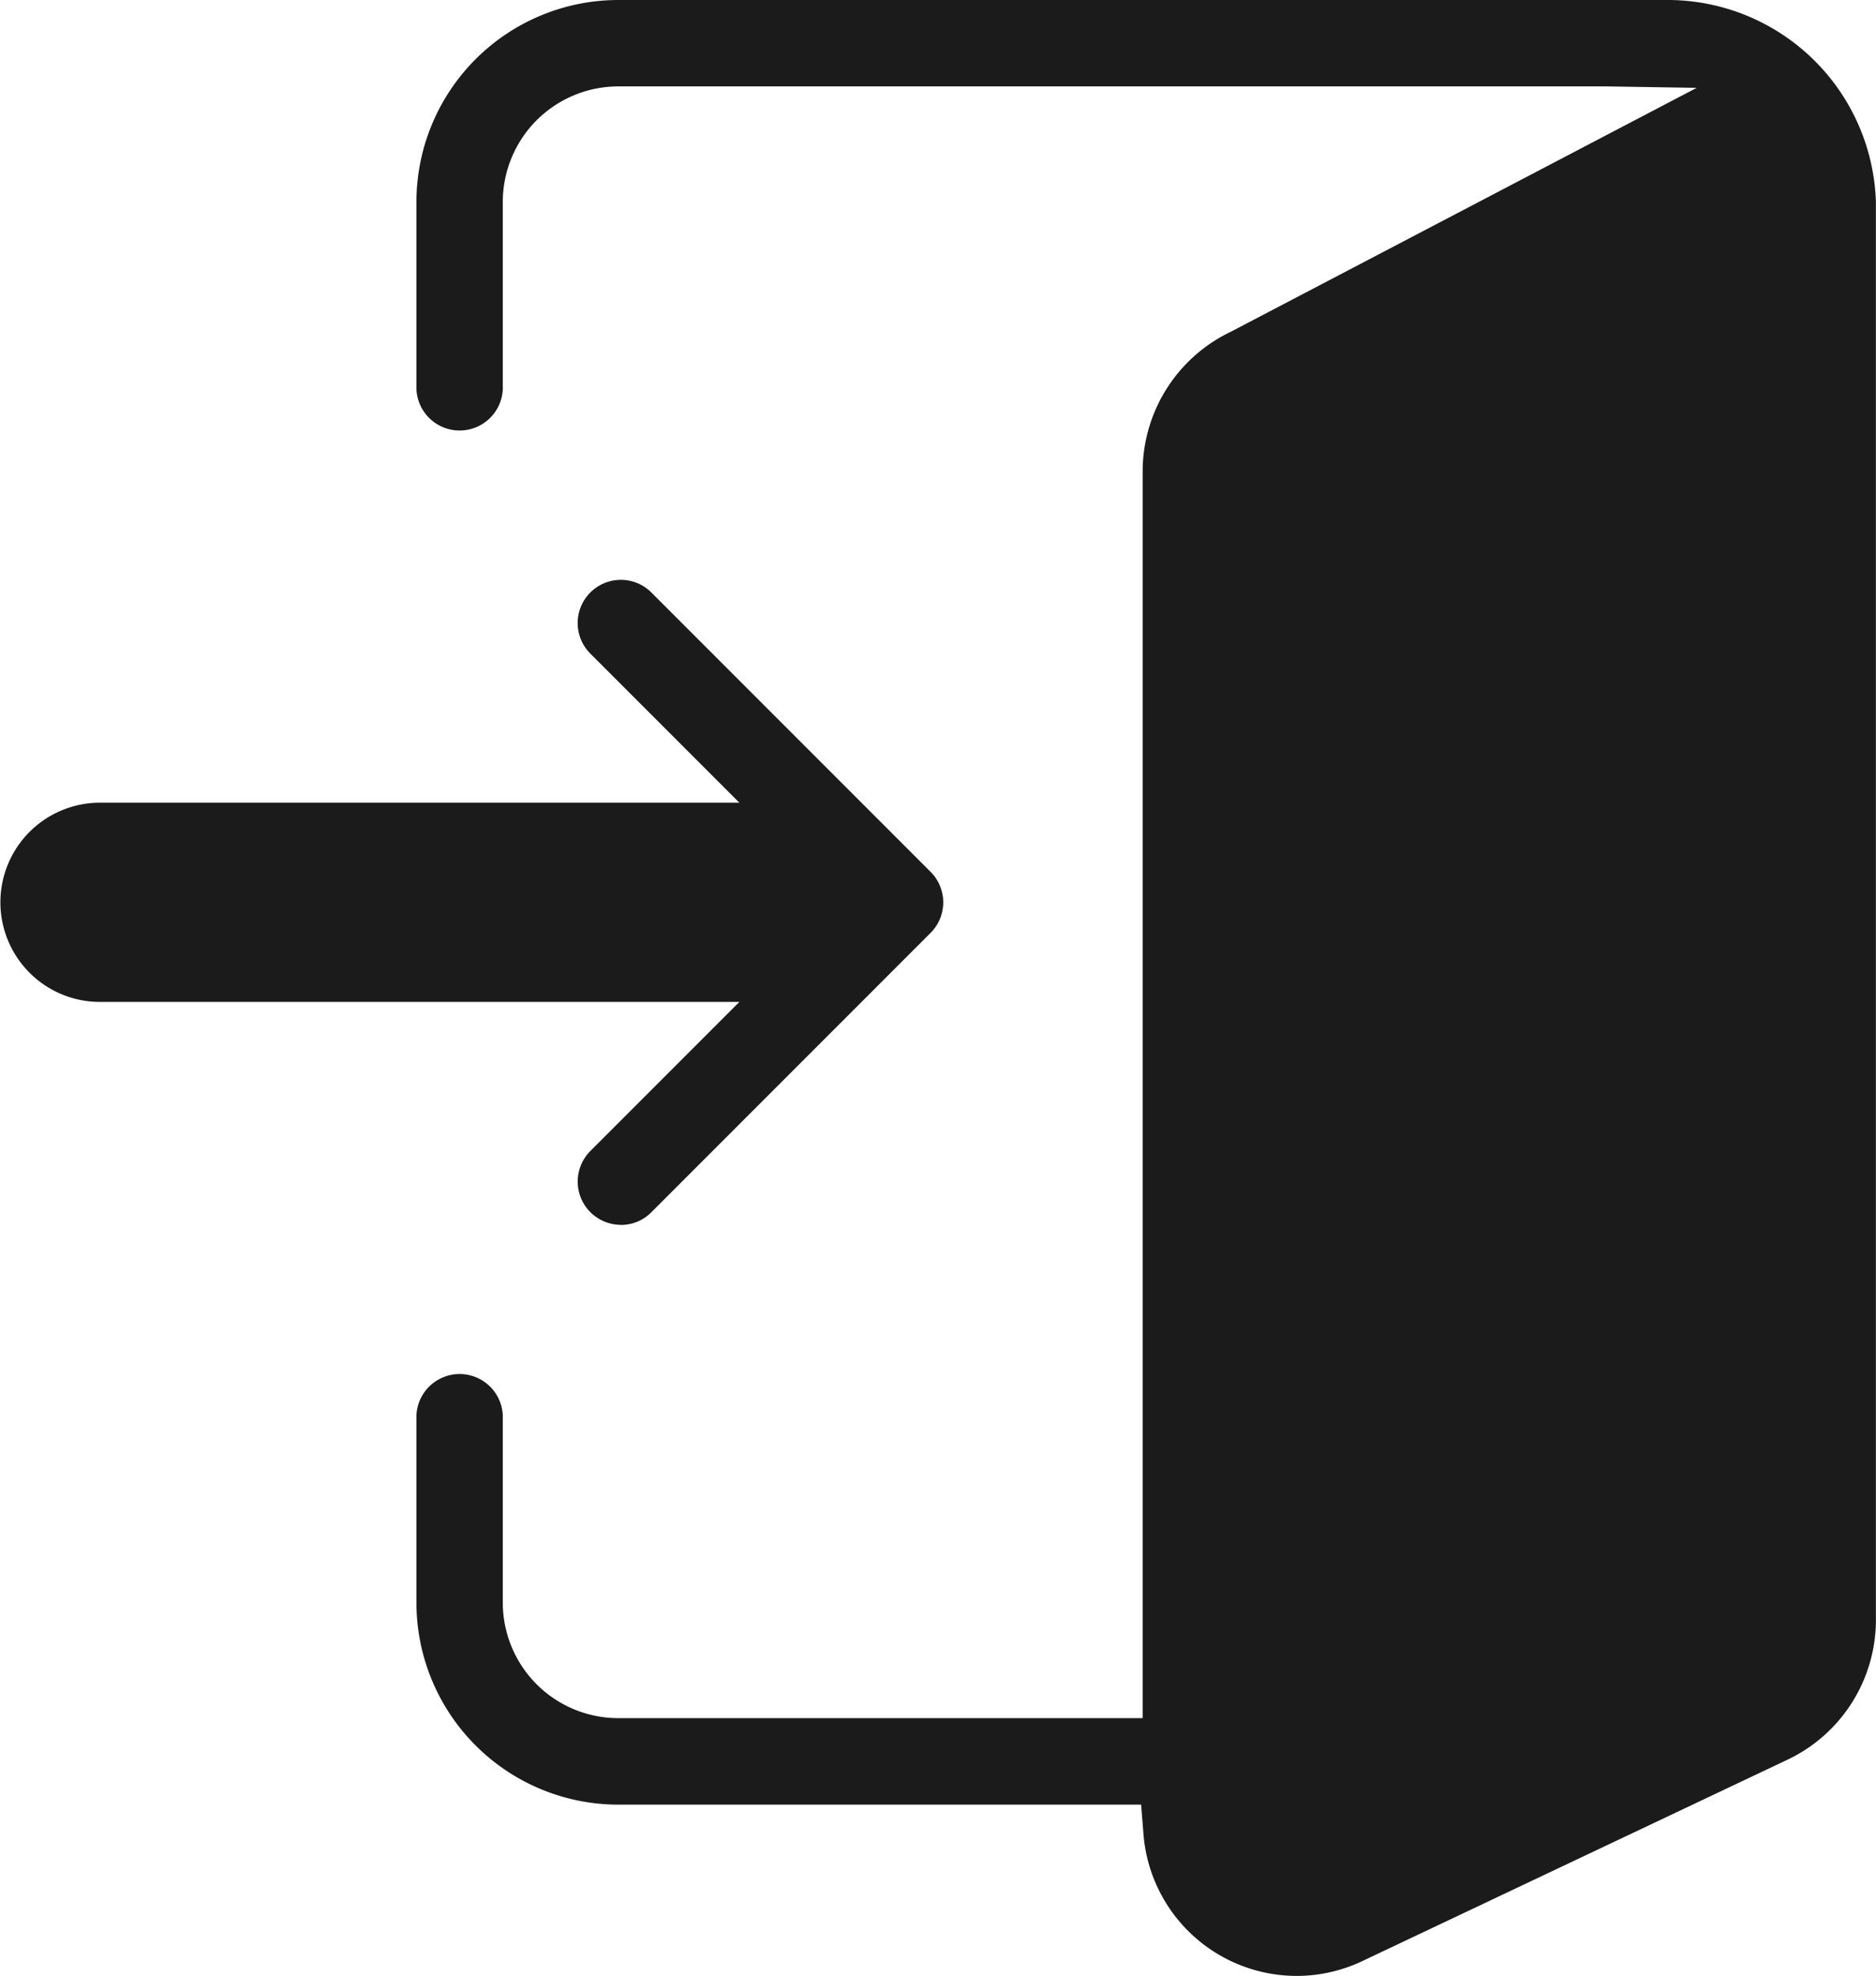
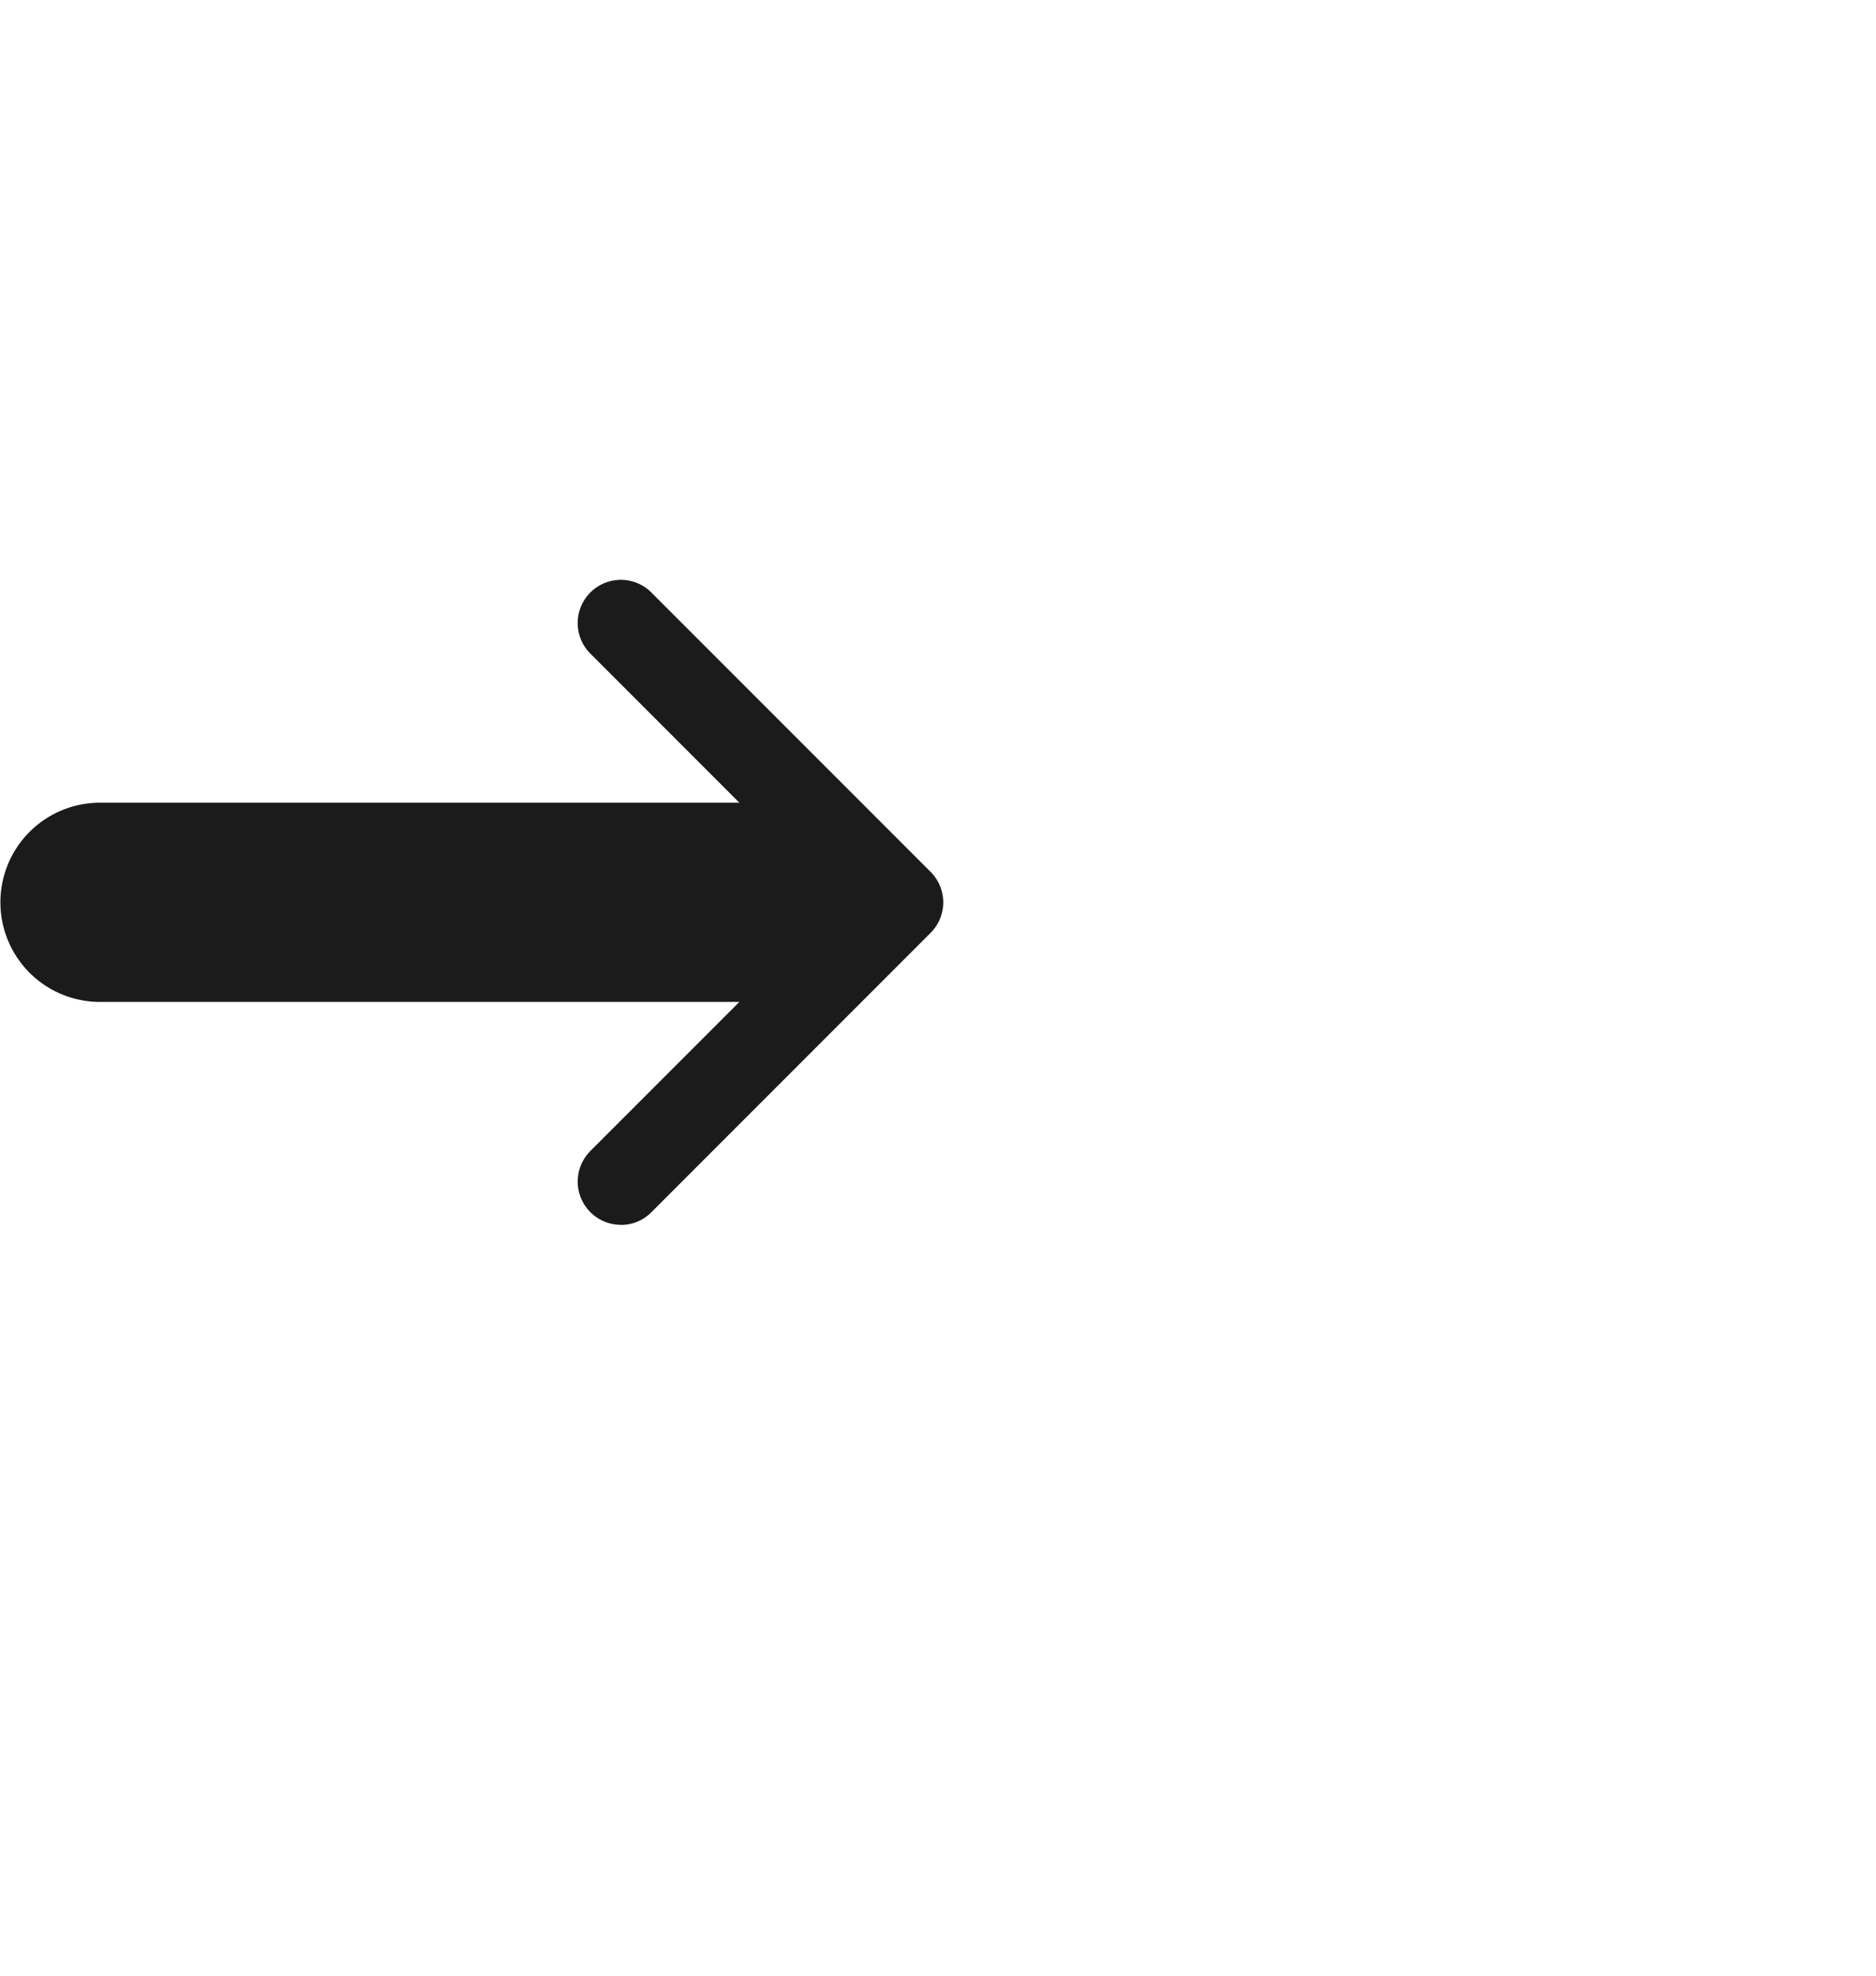
<svg xmlns="http://www.w3.org/2000/svg" width="20.831" height="21.93" viewBox="0 0 20.831 21.93">
  <defs>
    <clipPath id="clip-path">
      <rect id="長方形_12" data-name="長方形 12" width="20.831" height="21.93" fill="#1b1b1b" />
    </clipPath>
  </defs>
  <g id="グループ_27" data-name="グループ 27" clip-path="url(#clip-path)">
-     <path id="パス_28" data-name="パス 28" d="M20.857,21.93a1.708,1.708,0,0,1-1.7-1.574l-.026-.327H13.324a2.243,2.243,0,0,1-2.24-2.241V15.708a.48.48,0,0,1,.959,0v2.079a1.283,1.283,0,0,0,1.281,1.282h5.824V5.228a1.719,1.719,0,0,1,.979-1.546L25.3.975l-1-.016H13.324a1.283,1.283,0,0,0-1.281,1.282V4.32a.48.48,0,0,1-.959,0V2.241A2.243,2.243,0,0,1,13.324,0H25A2.315,2.315,0,0,1,27.29,2.241v.367c0,.2,0,.278,0,.385v14.99a1.717,1.717,0,0,1-.979,1.546l-4.721,2.235a1.7,1.7,0,0,1-.733.166" transform="translate(-6.46 0)" fill="#1b1b1b" />
    <path id="パス_29" data-name="パス 29" d="M6.894,22.583a.48.48,0,0,1-.339-.819L8.21,20.109h-7.1a1.105,1.105,0,0,1,0-2.211h7.1L6.555,16.243a.479.479,0,0,1,.678-.678l3.1,3.1a.479.479,0,0,1,0,.678l-3.1,3.1a.473.473,0,0,1-.339.141" transform="translate(0 -8.989)" fill="#1b1b1b" />
  </g>
</svg>